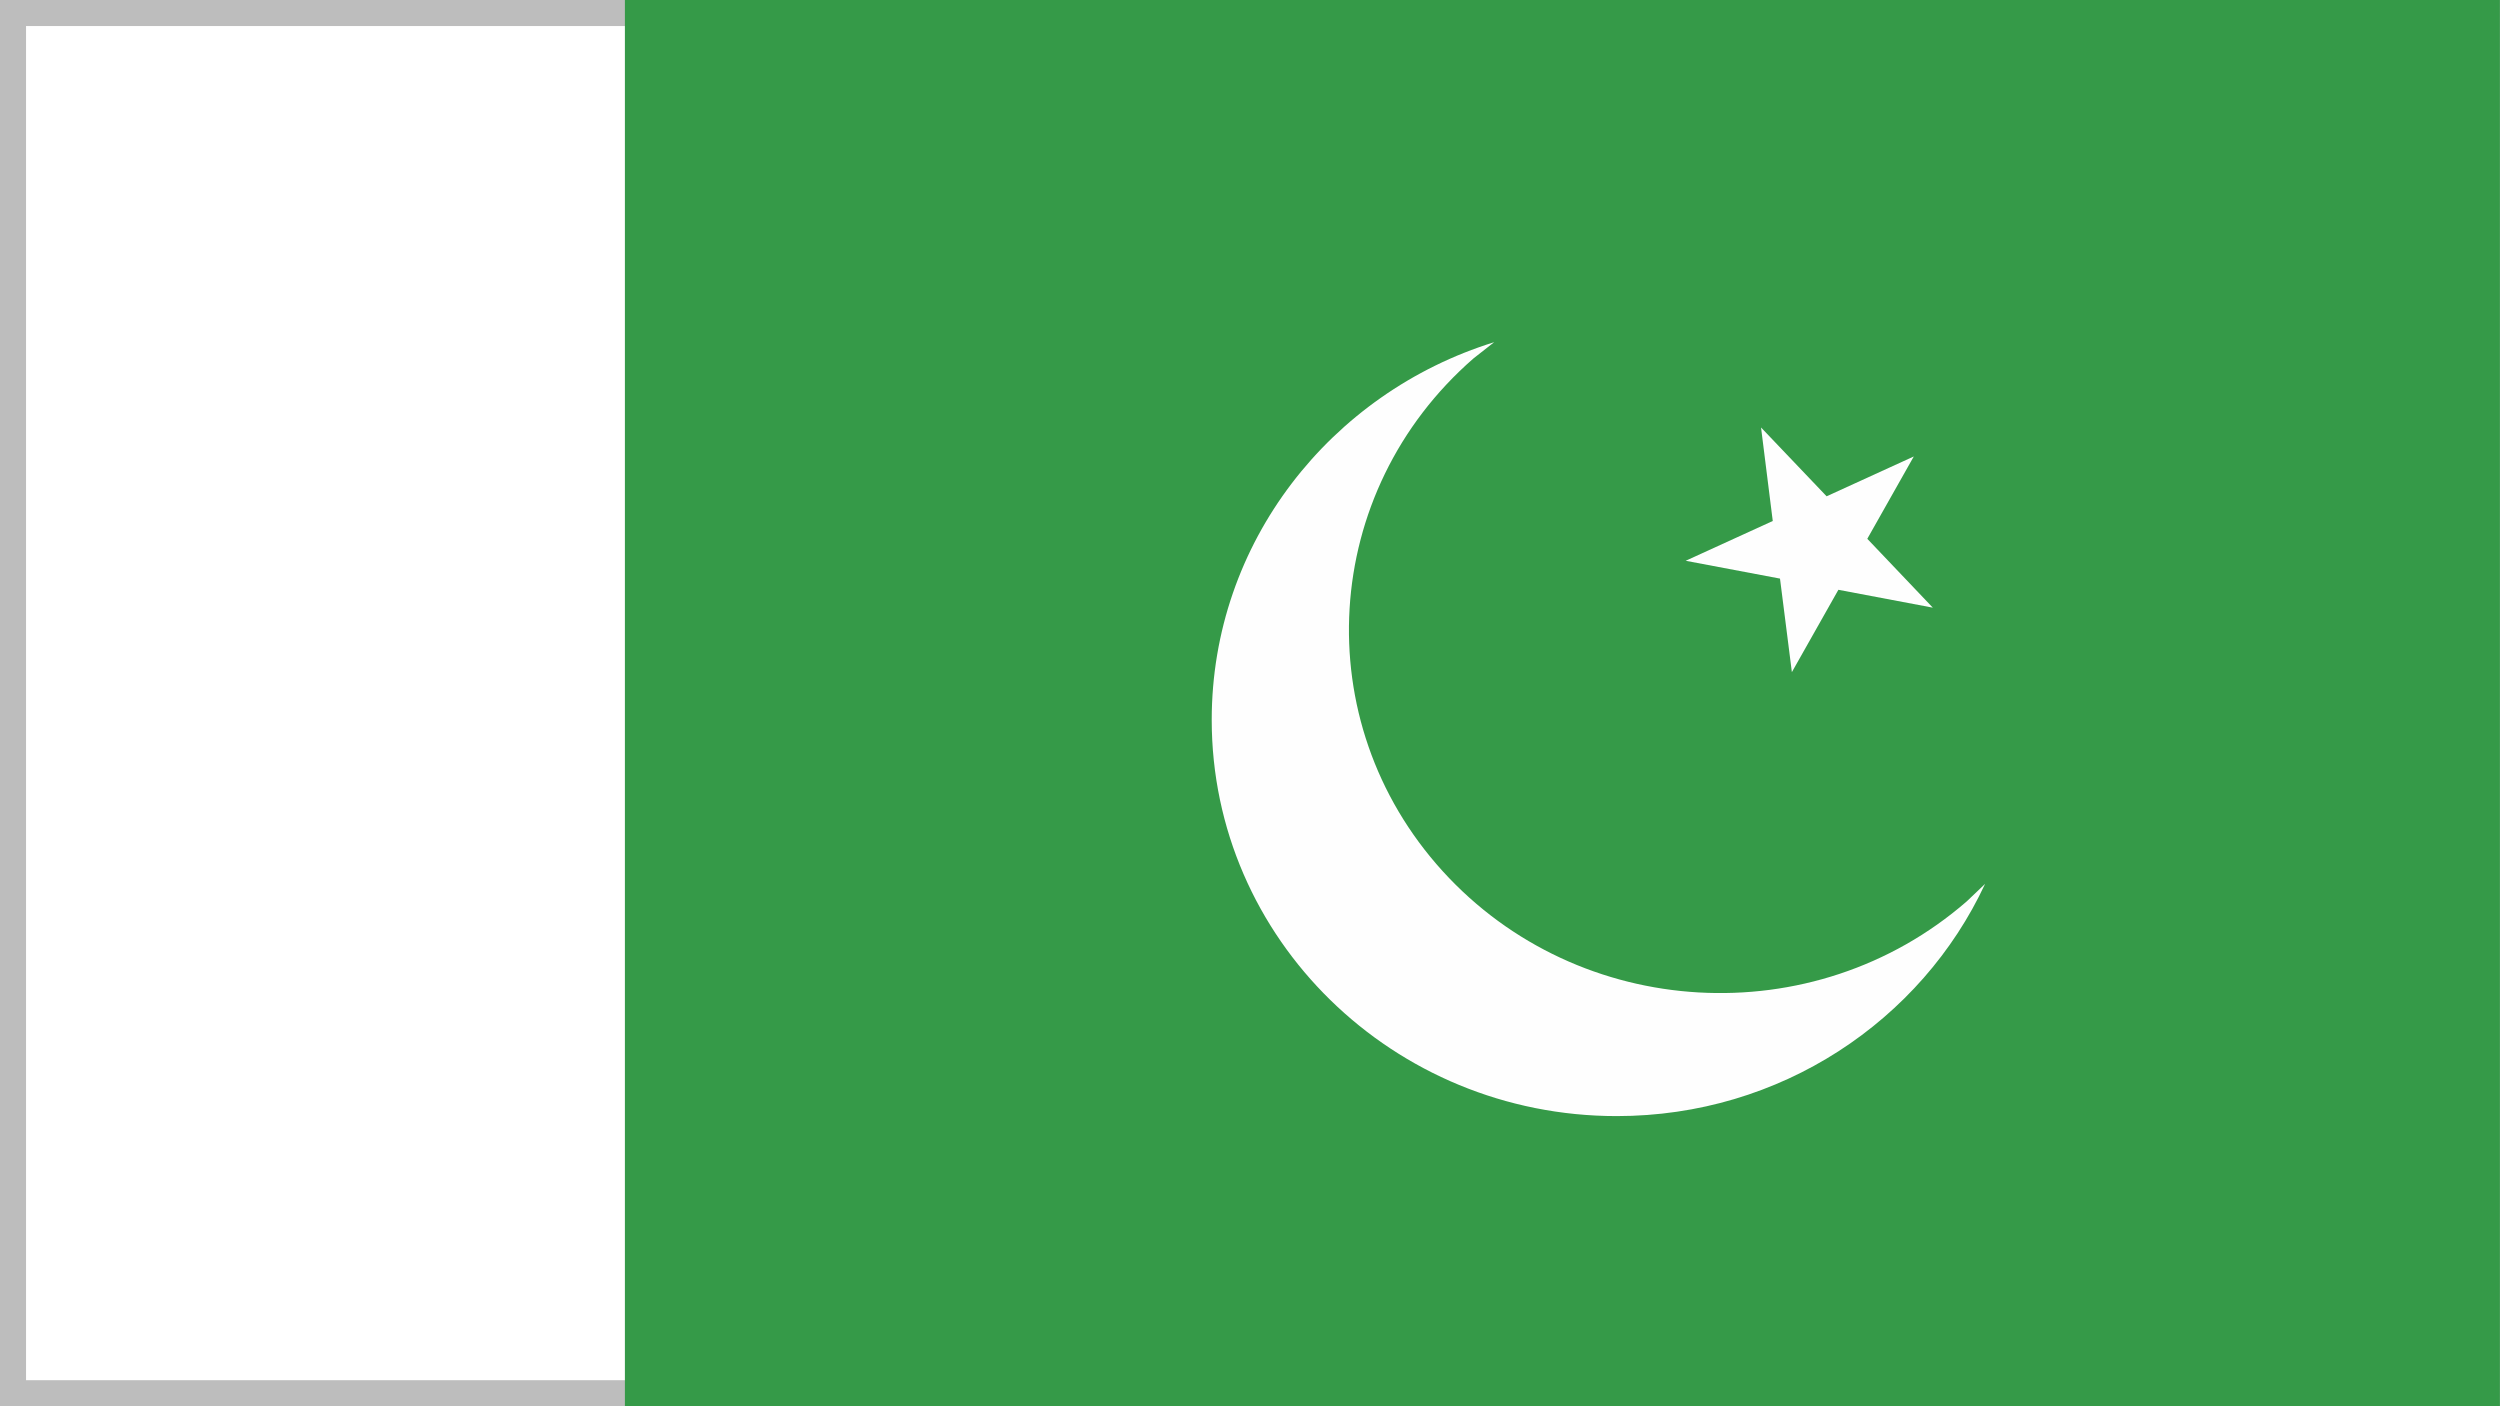
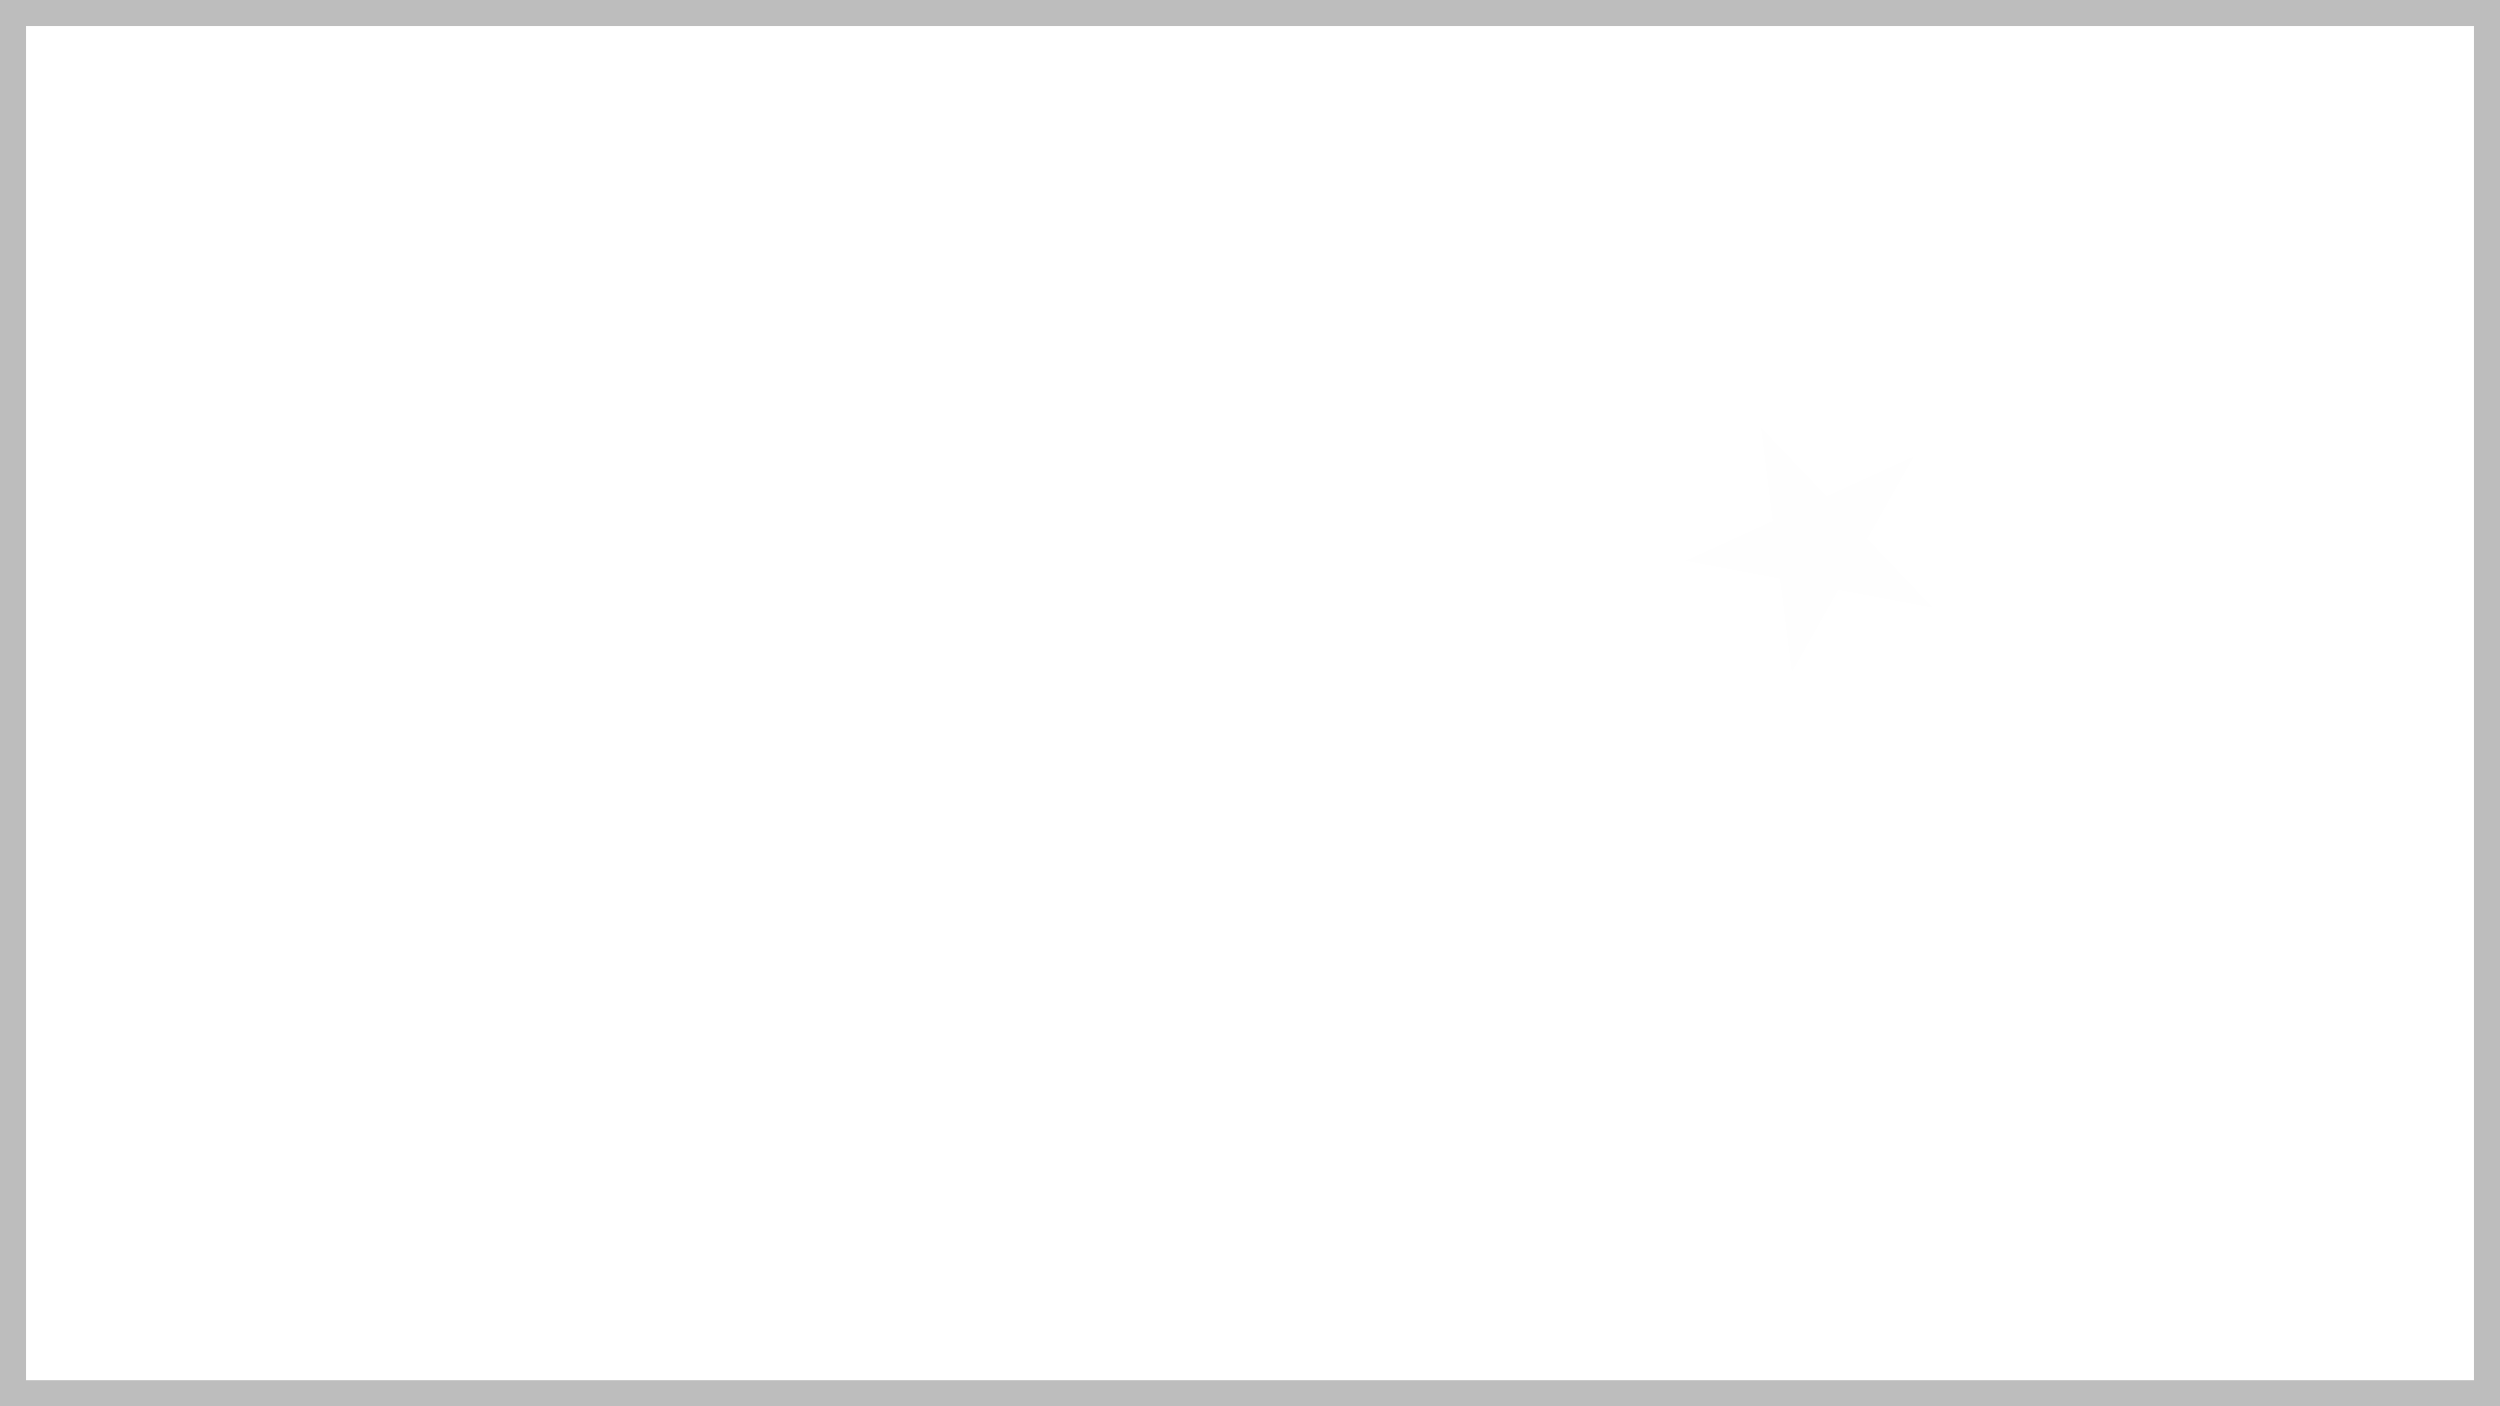
<svg xmlns="http://www.w3.org/2000/svg" width="48" height="27" viewBox="0 0 48 27">
  <rect x="0" y="0" width="48" height="27" fill="#333333" stroke="none" />
  <g fill="none" fill-rule="evenodd">
    <rect width="47.5" height="26.5" x=".25" y=".25" fill="#FFF" stroke="#BDBDBD" stroke-width=".5" />
-     <polygon fill="#359A48" points="11.998 27 47.998 27 47.998 0 11.998 0" />
    <g fill="#FEFEFE" transform="translate(23 6)">
-       <path d="M14.763,11.305 C11.821,13.864 7.316,13.605 4.699,10.726 C2.085,7.849 2.35,3.441 5.293,0.88 L5.688,0.57 C2.543,1.546 0.265,4.422 0.265,7.822 C0.265,12.022 3.747,15.429 8.041,15.429 C11.186,15.429 13.889,13.599 15.114,10.97 L14.763,11.305 Z" />
      <polygon points="10.812 2.208 12.071 3.529 13.745 2.764 12.852 4.345 14.11 5.667 12.297 5.324 11.404 6.905 11.176 5.109 9.365 4.767 11.037 4.003" />
    </g>
  </g>
</svg>